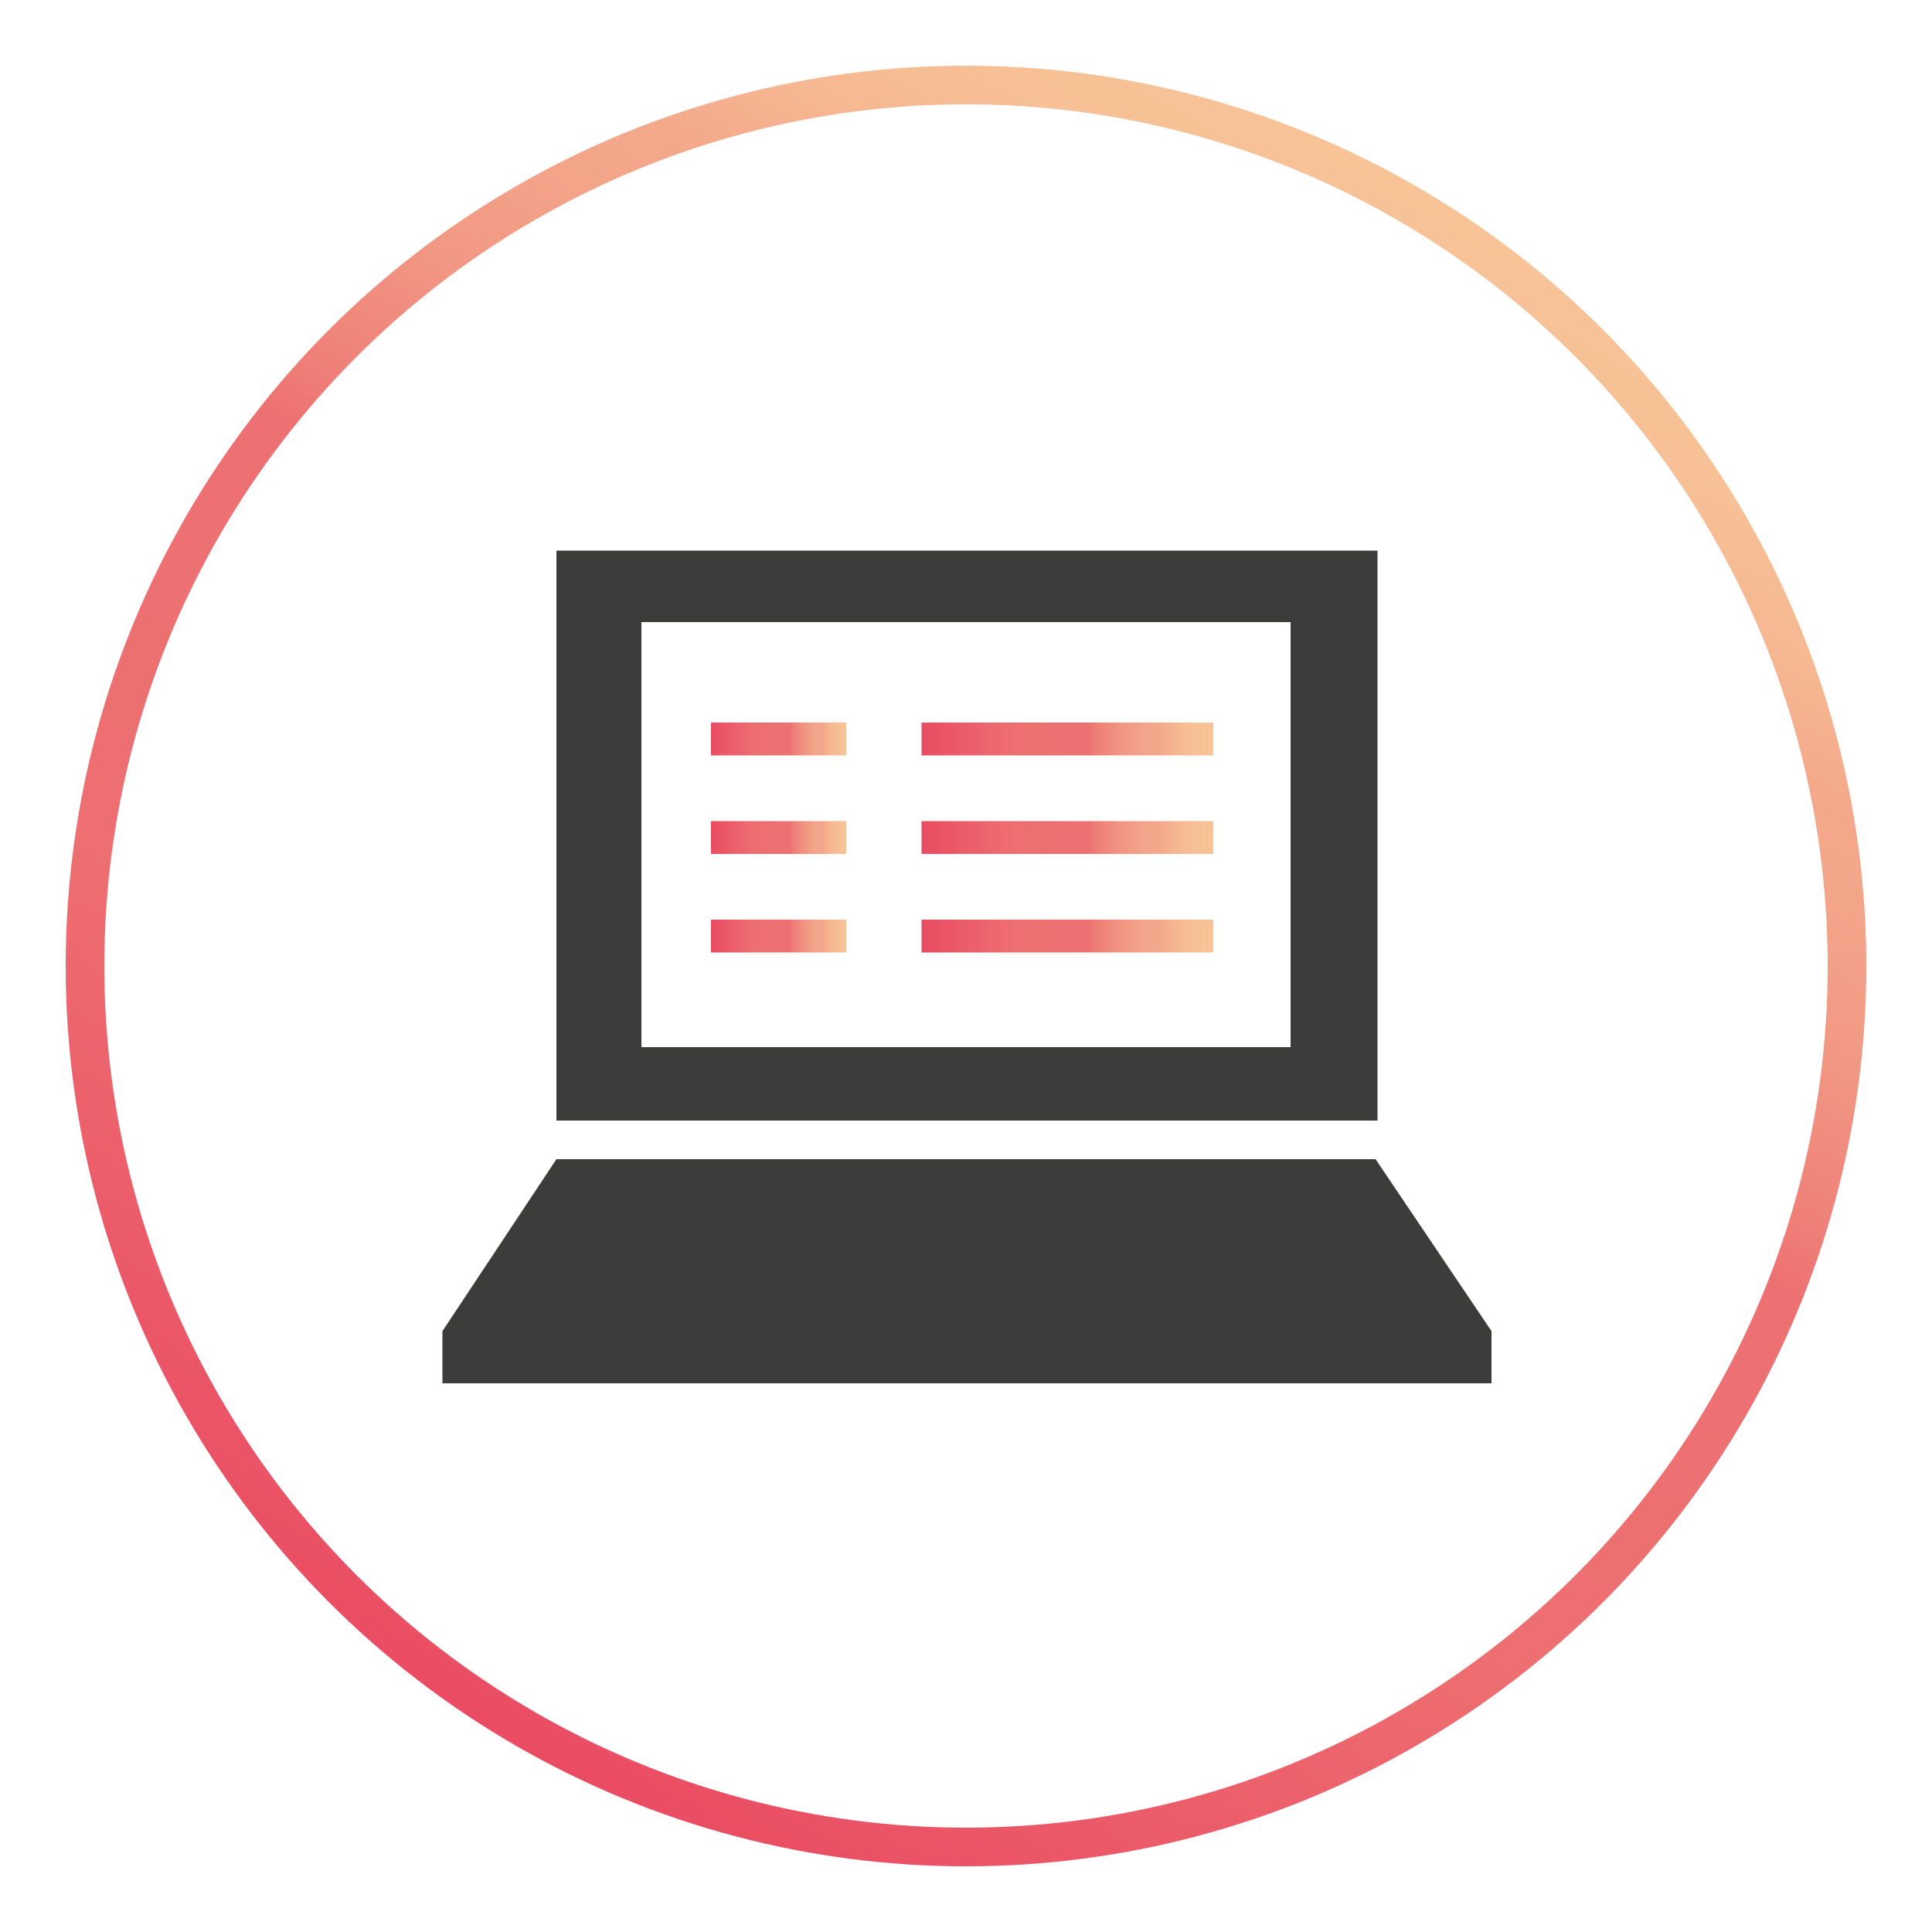
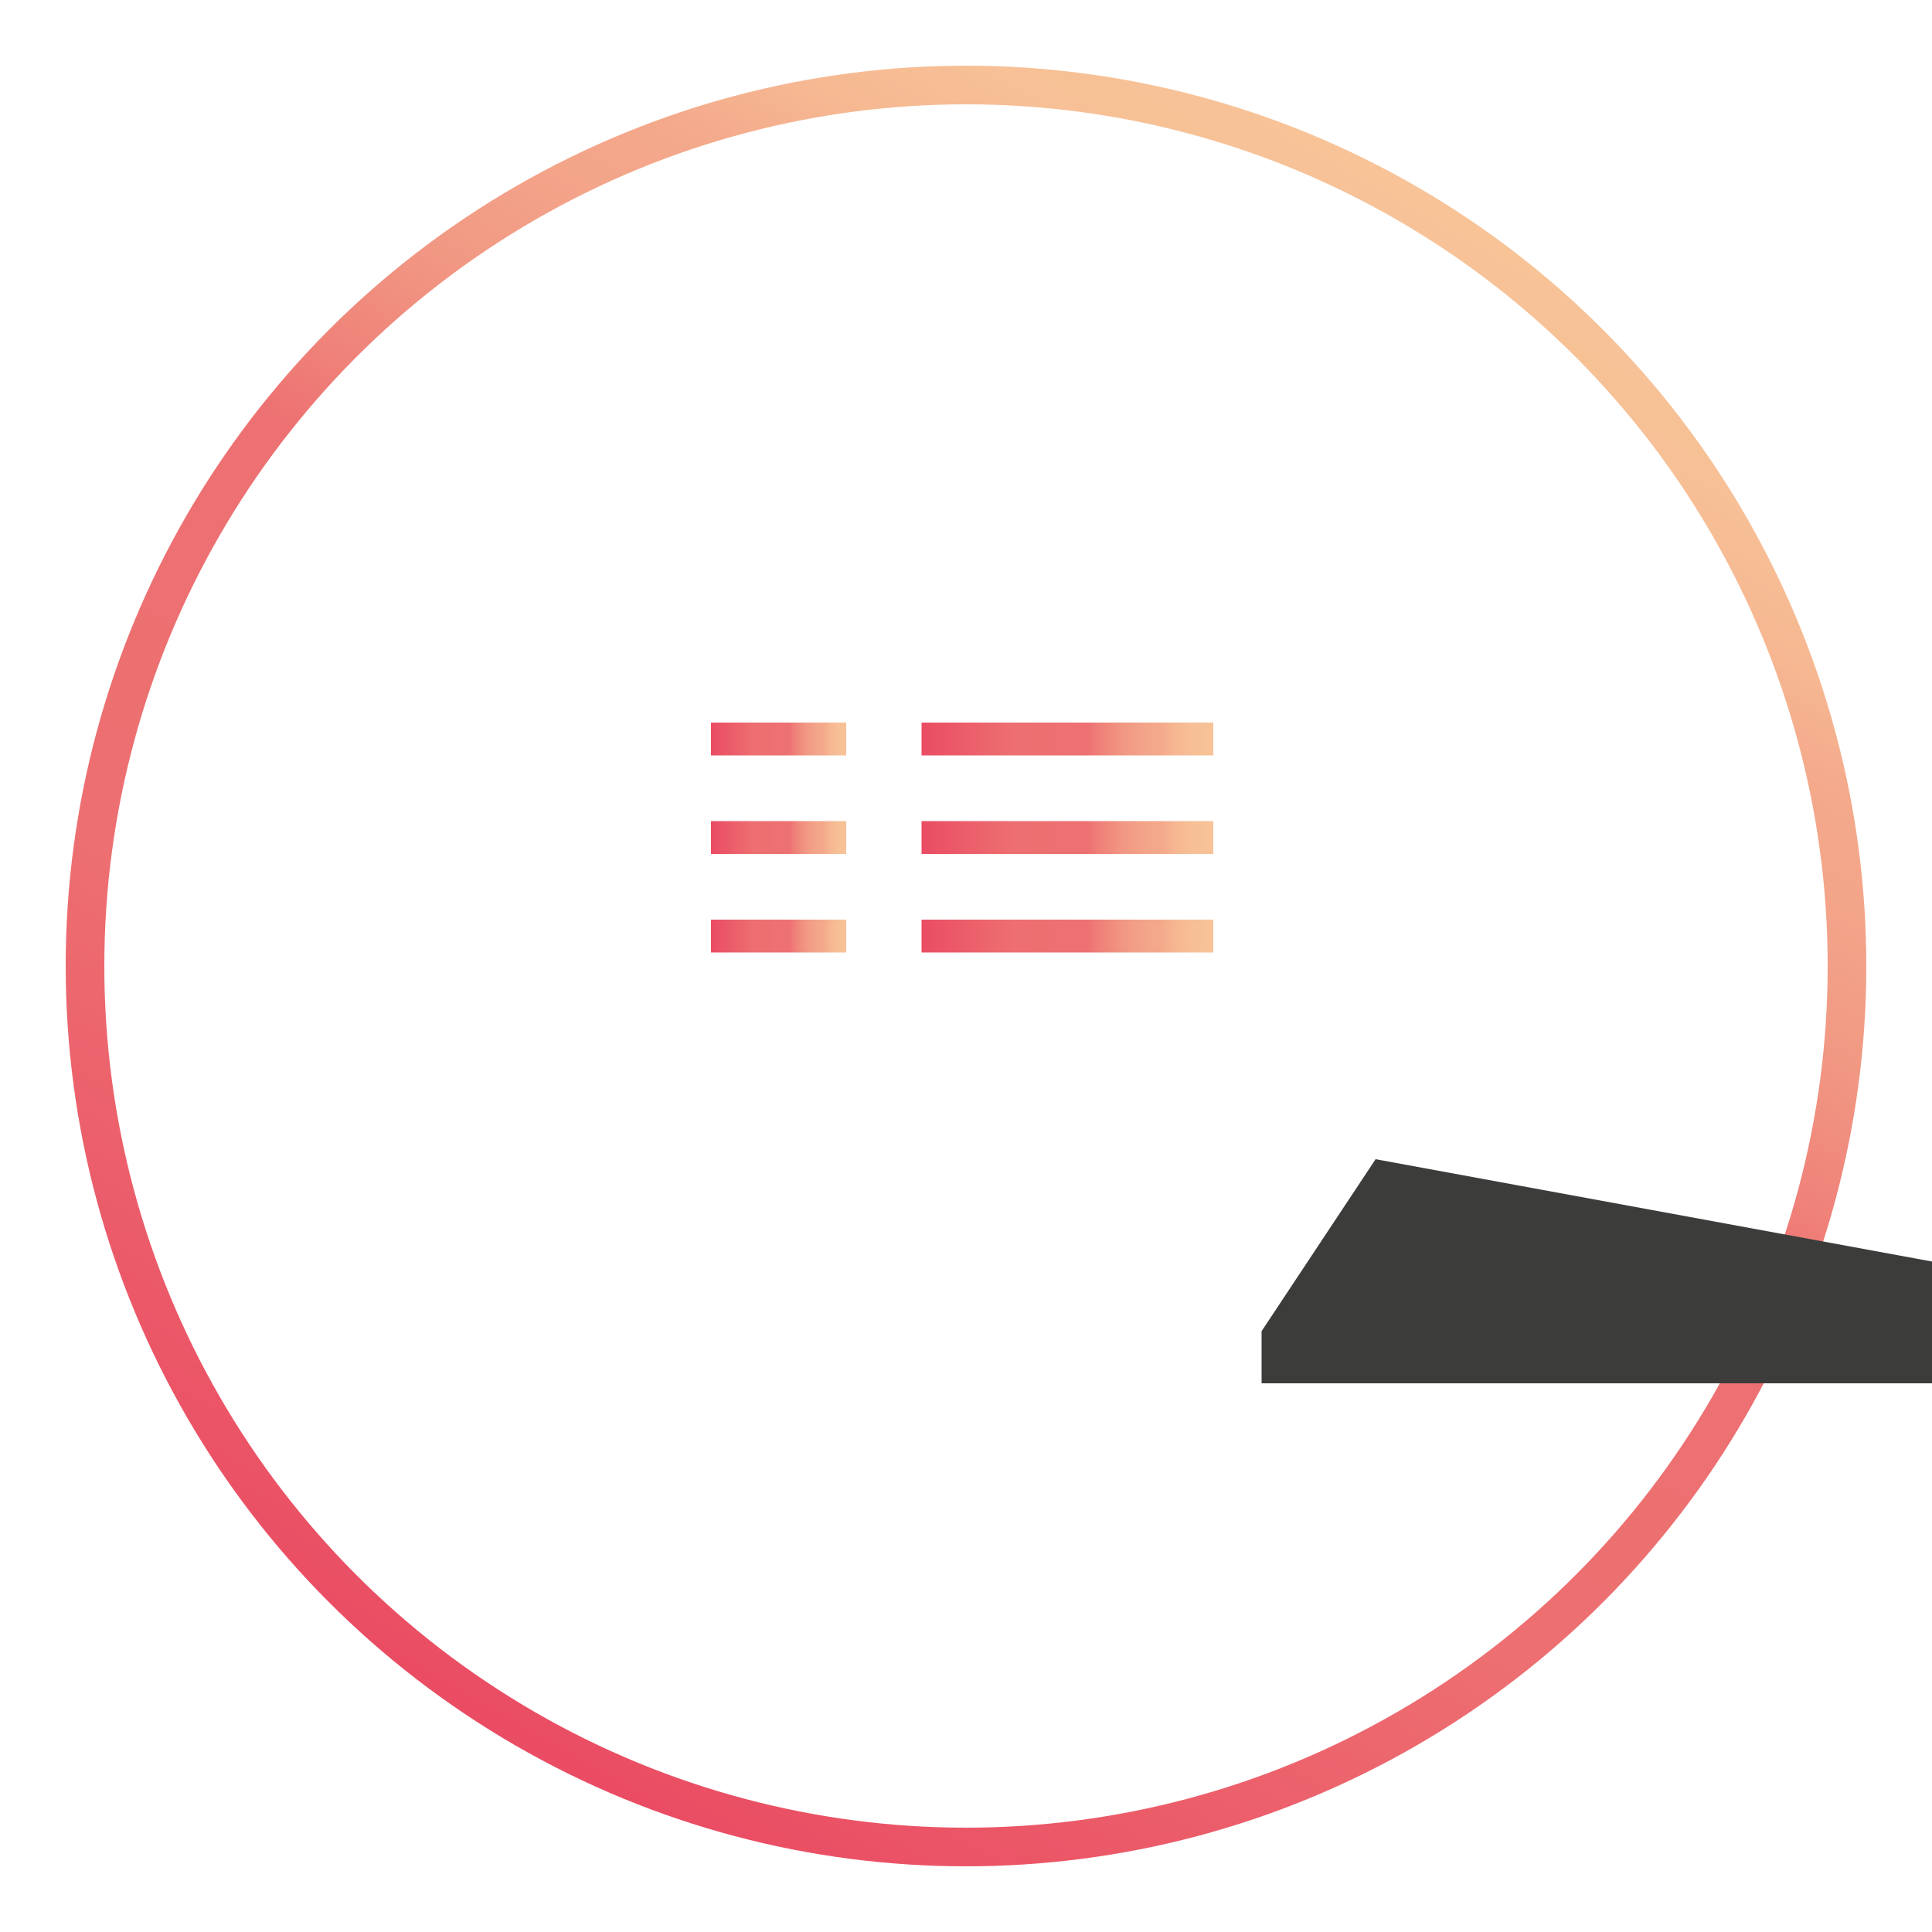
<svg xmlns="http://www.w3.org/2000/svg" version="1.1" id="Layer_1" x="0px" y="0px" viewBox="0 0 100 100" style="enable-background:new 0 0 100 100;" xml:space="preserve">
  <style type="text/css">
	.st0{fill:none;stroke:url(#SVGID_1_);stroke-width:2;stroke-miterlimit:10;}
	.st1{fill:#3C3C3B;}
	.st2{fill:url(#SVGID_2_);}
	.st3{fill:url(#SVGID_3_);}
	.st4{fill:url(#SVGID_4_);}
	.st5{fill:url(#SVGID_5_);}
	.st6{fill:url(#SVGID_6_);}
	.st7{fill:url(#SVGID_7_);}
</style>
  <linearGradient id="SVGID_1_" gradientUnits="userSpaceOnUse" x1="26.715" y1="90.331" x2="73.285" y2="9.669">
    <stop offset="0" style="stop-color:#EA4C63" />
    <stop offset="0.314" style="stop-color:#ED6F71" />
    <stop offset="0.572" style="stop-color:#ED7172" />
    <stop offset="0.61" style="stop-color:#EF7F78" />
    <stop offset="0.693" style="stop-color:#F19783" />
    <stop offset="0.767" style="stop-color:#F3A489" />
    <stop offset="0.823" style="stop-color:#F4A98B" />
    <stop offset="0.879" style="stop-color:#F6B892" />
    <stop offset="0.938" style="stop-color:#F7C096" />
    <stop offset="1" style="stop-color:#F7C397" />
  </linearGradient>
  <circle class="st0" cx="50" cy="50" r="45.6" />
  <g>
-     <path class="st1" d="M71.3,28.5H28.8v29.5h42.5V28.5z M66.8,54.2H33.2v-22h33.6V54.2z M66.8,54.2" />
-     <path class="st1" d="M71.2,60H28.8l-5.9,8.9v2.7h54.3v-2.7L71.2,60z M71.2,60" />
+     <path class="st1" d="M71.2,60l-5.9,8.9v2.7h54.3v-2.7L71.2,60z M71.2,60" />
    <linearGradient id="SVGID_2_" gradientUnits="userSpaceOnUse" x1="36.827" y1="43.327" x2="43.875" y2="43.327">
      <stop offset="0" style="stop-color:#EA4C63" />
      <stop offset="0.314" style="stop-color:#ED6F71" />
      <stop offset="0.572" style="stop-color:#ED7172" />
      <stop offset="0.61" style="stop-color:#EF7F78" />
      <stop offset="0.693" style="stop-color:#F19783" />
      <stop offset="0.767" style="stop-color:#F3A489" />
      <stop offset="0.823" style="stop-color:#F4A98B" />
      <stop offset="0.879" style="stop-color:#F6B892" />
      <stop offset="0.938" style="stop-color:#F7C096" />
      <stop offset="1" style="stop-color:#F7C397" />
    </linearGradient>
    <rect x="36.8" y="42.5" class="st2" width="7" height="1.7" />
    <linearGradient id="SVGID_3_" gradientUnits="userSpaceOnUse" x1="36.827" y1="48.428" x2="43.875" y2="48.428">
      <stop offset="0" style="stop-color:#EA4C63" />
      <stop offset="0.314" style="stop-color:#ED6F71" />
      <stop offset="0.572" style="stop-color:#ED7172" />
      <stop offset="0.61" style="stop-color:#EF7F78" />
      <stop offset="0.693" style="stop-color:#F19783" />
      <stop offset="0.767" style="stop-color:#F3A489" />
      <stop offset="0.823" style="stop-color:#F4A98B" />
      <stop offset="0.879" style="stop-color:#F6B892" />
      <stop offset="0.938" style="stop-color:#F7C096" />
      <stop offset="1" style="stop-color:#F7C397" />
    </linearGradient>
    <rect x="36.8" y="47.6" class="st3" width="7" height="1.7" />
    <linearGradient id="SVGID_4_" gradientUnits="userSpaceOnUse" x1="36.827" y1="38.226" x2="43.875" y2="38.226">
      <stop offset="0" style="stop-color:#EA4C63" />
      <stop offset="0.314" style="stop-color:#ED6F71" />
      <stop offset="0.572" style="stop-color:#ED7172" />
      <stop offset="0.61" style="stop-color:#EF7F78" />
      <stop offset="0.693" style="stop-color:#F19783" />
      <stop offset="0.767" style="stop-color:#F3A489" />
      <stop offset="0.823" style="stop-color:#F4A98B" />
      <stop offset="0.879" style="stop-color:#F6B892" />
      <stop offset="0.938" style="stop-color:#F7C096" />
      <stop offset="1" style="stop-color:#F7C397" />
    </linearGradient>
    <rect x="36.8" y="37.4" class="st4" width="7" height="1.7" />
    <linearGradient id="SVGID_5_" gradientUnits="userSpaceOnUse" x1="47.675" y1="43.327" x2="62.739" y2="43.327">
      <stop offset="0" style="stop-color:#EA4C63" />
      <stop offset="0.314" style="stop-color:#ED6F71" />
      <stop offset="0.572" style="stop-color:#ED7172" />
      <stop offset="0.61" style="stop-color:#EF7F78" />
      <stop offset="0.693" style="stop-color:#F19783" />
      <stop offset="0.767" style="stop-color:#F3A489" />
      <stop offset="0.823" style="stop-color:#F4A98B" />
      <stop offset="0.879" style="stop-color:#F6B892" />
      <stop offset="0.938" style="stop-color:#F7C096" />
      <stop offset="1" style="stop-color:#F7C397" />
    </linearGradient>
    <rect x="47.7" y="42.5" class="st5" width="15.1" height="1.7" />
    <linearGradient id="SVGID_6_" gradientUnits="userSpaceOnUse" x1="47.675" y1="38.226" x2="62.739" y2="38.226">
      <stop offset="0" style="stop-color:#EA4C63" />
      <stop offset="0.314" style="stop-color:#ED6F71" />
      <stop offset="0.572" style="stop-color:#ED7172" />
      <stop offset="0.61" style="stop-color:#EF7F78" />
      <stop offset="0.693" style="stop-color:#F19783" />
      <stop offset="0.767" style="stop-color:#F3A489" />
      <stop offset="0.823" style="stop-color:#F4A98B" />
      <stop offset="0.879" style="stop-color:#F6B892" />
      <stop offset="0.938" style="stop-color:#F7C096" />
      <stop offset="1" style="stop-color:#F7C397" />
    </linearGradient>
    <rect x="47.7" y="37.4" class="st6" width="15.1" height="1.7" />
    <linearGradient id="SVGID_7_" gradientUnits="userSpaceOnUse" x1="47.675" y1="48.428" x2="62.739" y2="48.428">
      <stop offset="0" style="stop-color:#EA4C63" />
      <stop offset="0.314" style="stop-color:#ED6F71" />
      <stop offset="0.572" style="stop-color:#ED7172" />
      <stop offset="0.61" style="stop-color:#EF7F78" />
      <stop offset="0.693" style="stop-color:#F19783" />
      <stop offset="0.767" style="stop-color:#F3A489" />
      <stop offset="0.823" style="stop-color:#F4A98B" />
      <stop offset="0.879" style="stop-color:#F6B892" />
      <stop offset="0.938" style="stop-color:#F7C096" />
      <stop offset="1" style="stop-color:#F7C397" />
    </linearGradient>
    <rect x="47.7" y="47.6" class="st7" width="15.1" height="1.7" />
  </g>
</svg>